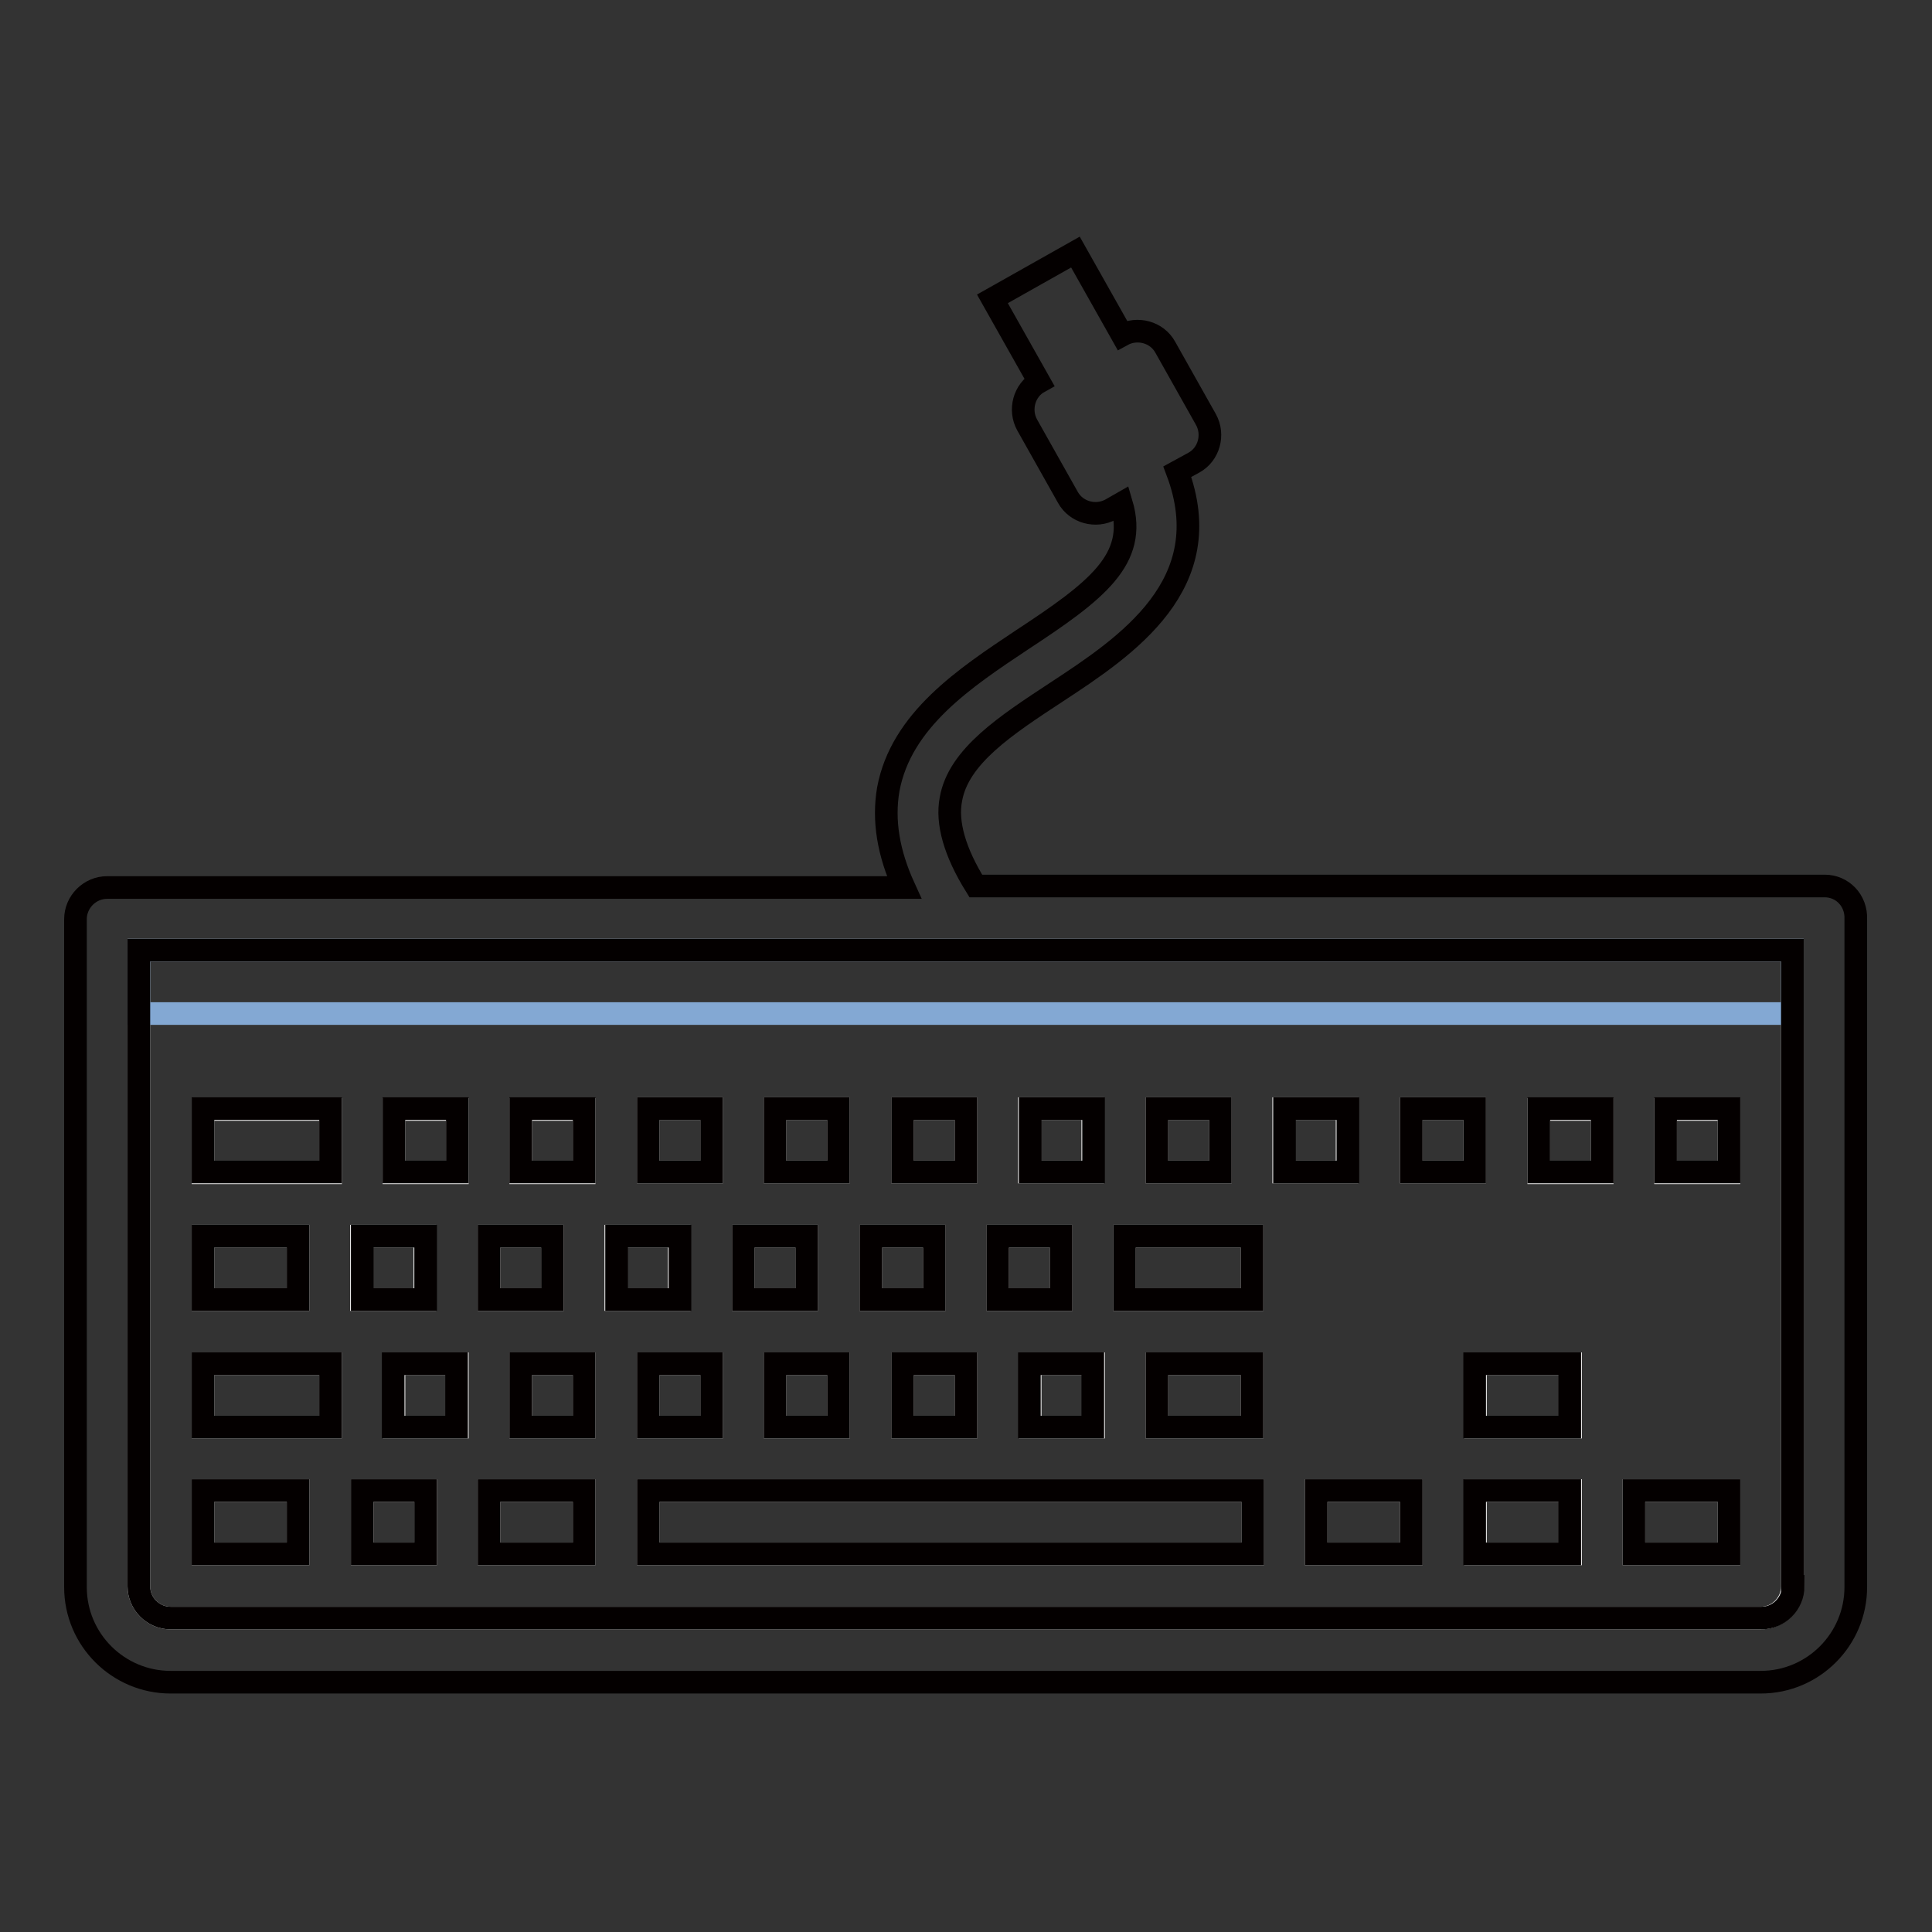
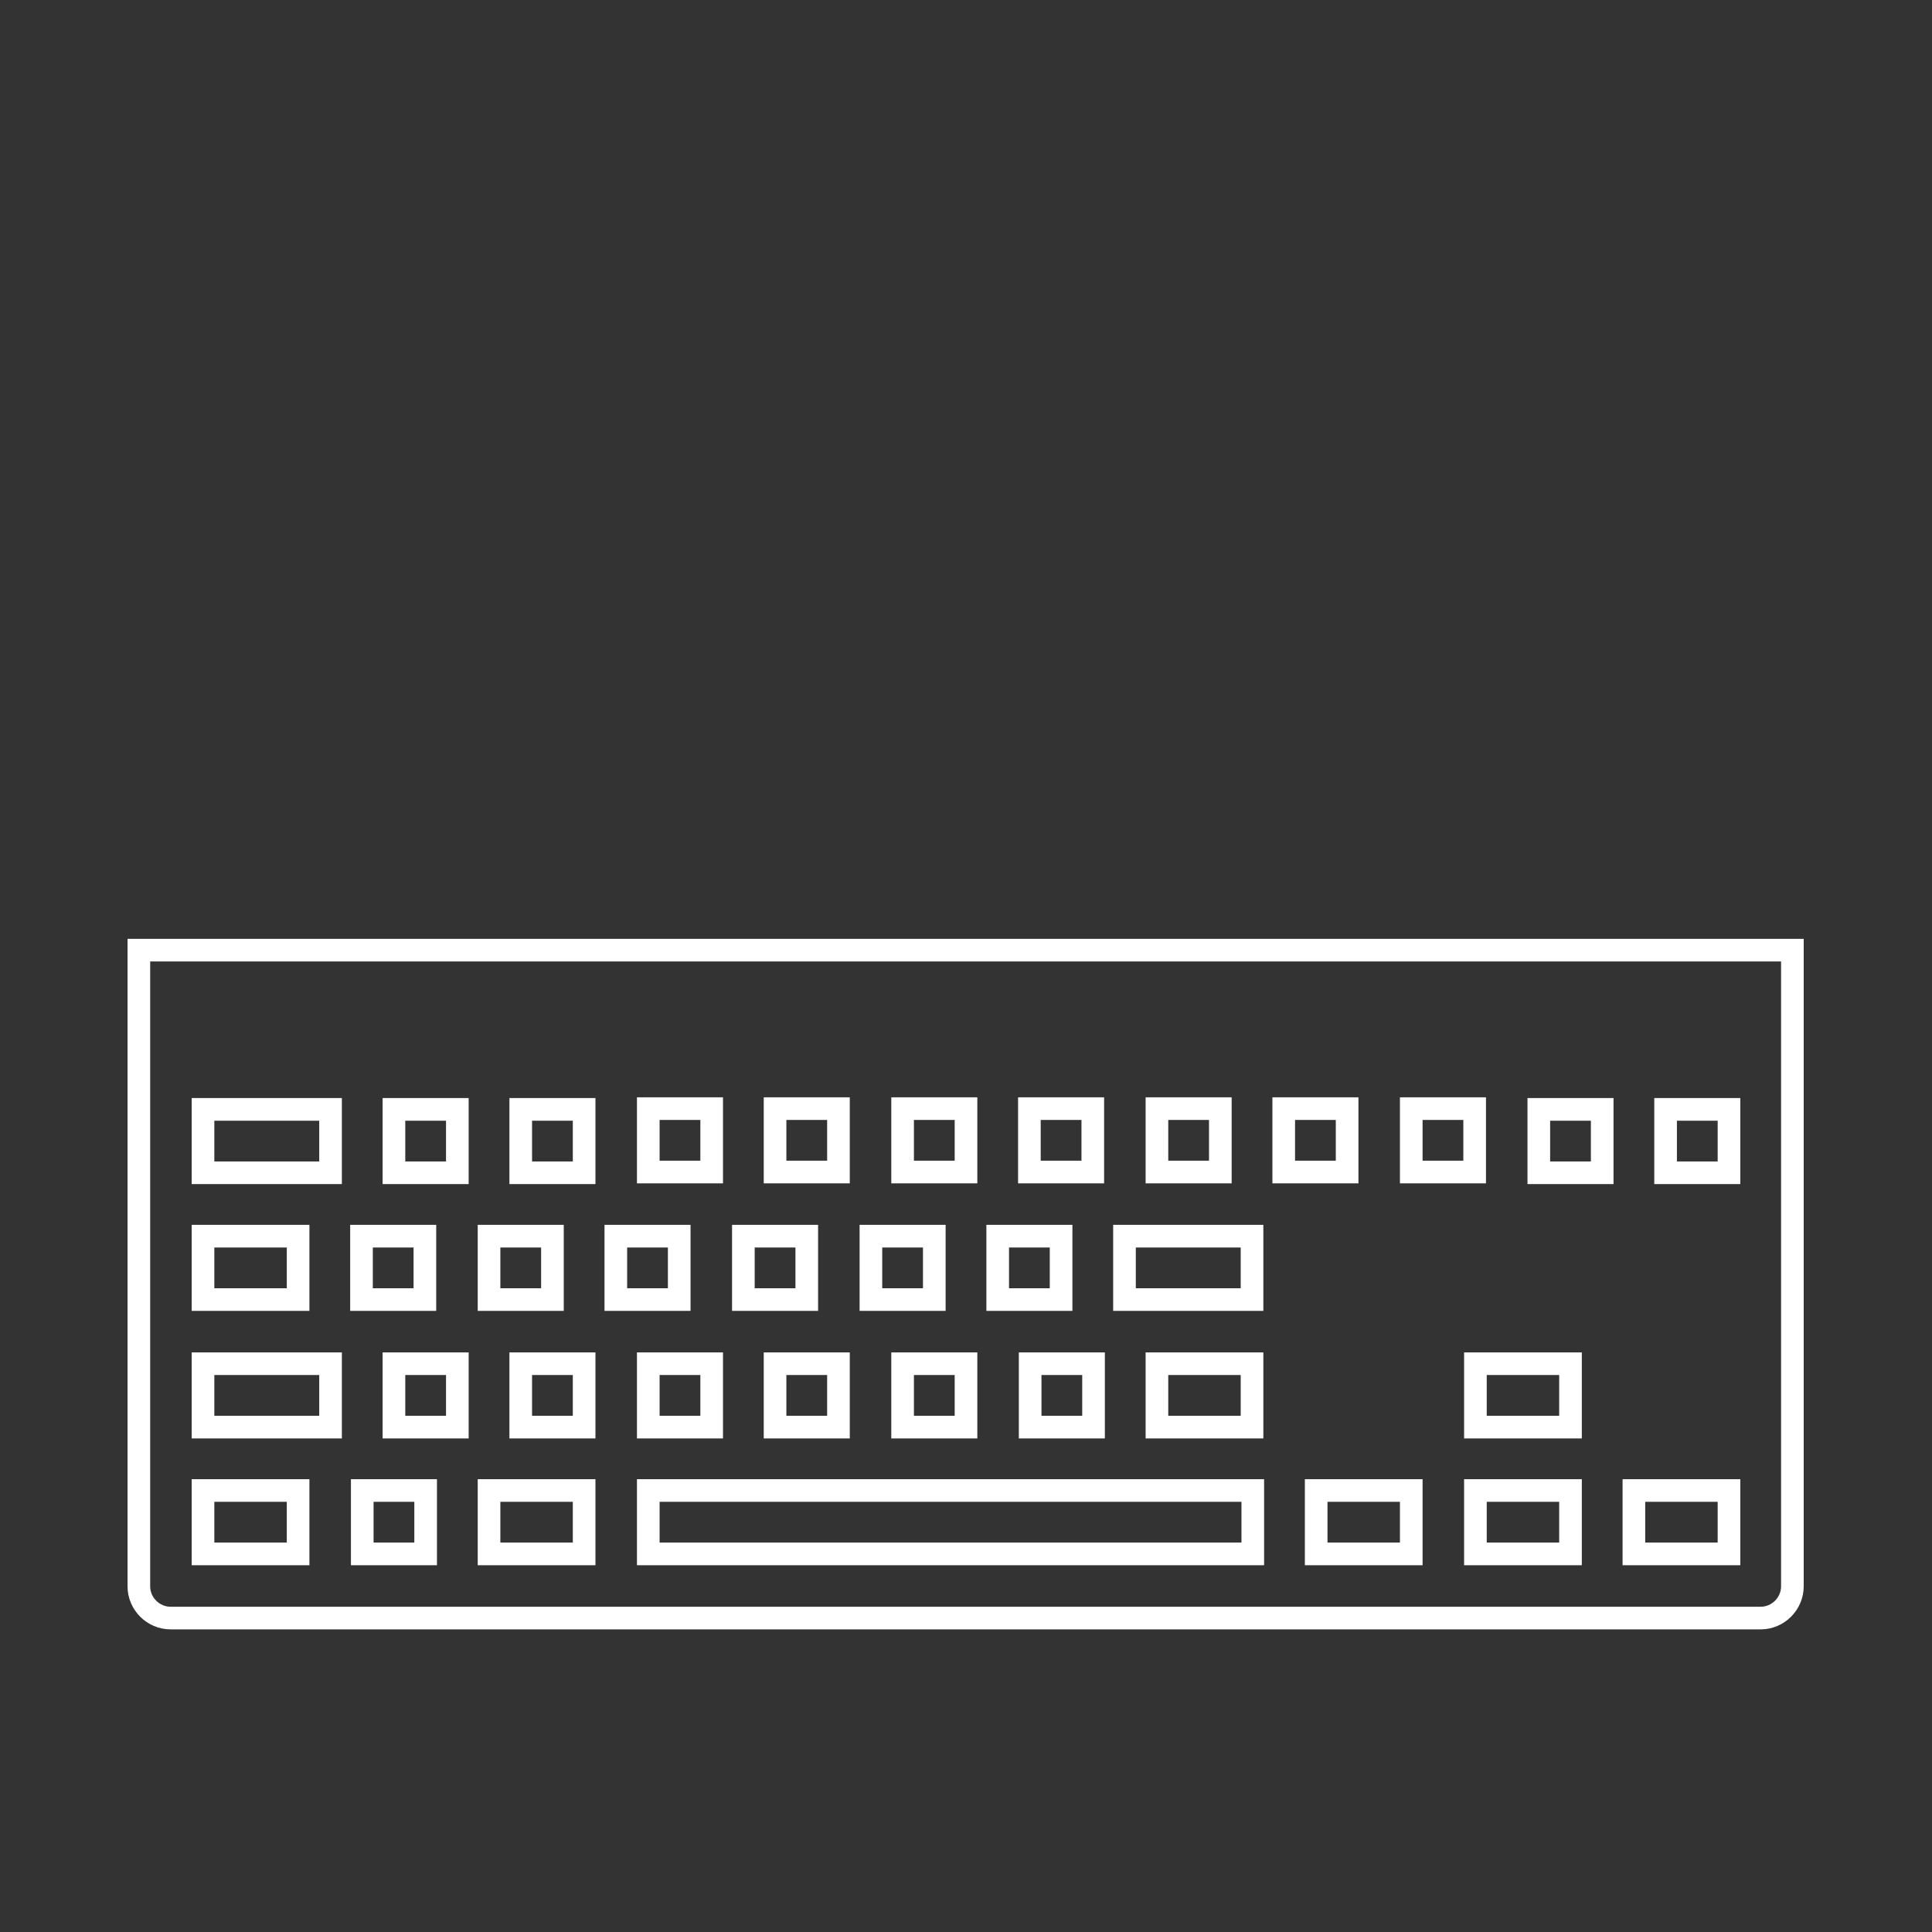
<svg xmlns="http://www.w3.org/2000/svg" version="1.1" x="0px" y="0px" viewBox="0 0 256 256" enable-background="new 0 0 256 256" xml:space="preserve">
  <rect x="0" y="0" width="256" height="256" fill="#333333" stroke="none" />
  <g>
    <path stroke-width="3" fill-opacity="0" stroke="#ffffff" d="M18.4,125.9v84.3c0,2.3,1.9,4.2,4.2,4.2h210.7c2.3,0,4.2-1.9,4.2-4.2v-84.3H18.4z M153.3,146.9h8.4v8.4 h-8.4V146.9z M136.4,146.9h8.4v8.4h-8.4V146.9z M132.2,163.8h8.4v8.4h-8.4V163.8z M144.9,180.7v8.4h-8.4v-8.4H144.9z M119.6,146.9 h8.4v8.4h-8.4V146.9z M115.4,163.8h8.4v8.4h-8.4V163.8z M128,180.7v8.4h-8.4v-8.4H128z M102.7,146.9h8.4v8.4h-8.4V146.9z  M98.5,163.8h8.4v8.4h-8.4V163.8z M111.1,180.7v8.4h-8.4v-8.4H111.1z M85.9,146.9h8.4v8.4h-8.4V146.9z M64.8,163.8h8.4v8.4h-8.4 V163.8z M47.9,163.8h8.4v8.4h-8.4V163.8z M26.9,163.8h12.6v8.4H26.9V163.8z M39.5,205.9H26.9v-8.4h12.6V205.9z M43.7,189.1H26.9 v-8.4h16.9V189.1z M43.7,155.4H26.9v-8.4h16.9V155.4z M56.4,205.9h-8.4v-8.4h8.4V205.9z M60.6,189.1h-8.4v-8.4h8.4V189.1z  M60.6,155.4h-8.4v-8.4h8.4V155.4z M77.4,205.9H64.8v-8.4h12.6V205.9z M77.4,189.1H69v-8.4h8.4V189.1z M77.4,155.4H69v-8.4h8.4 V155.4z M81.6,163.8h8.4v8.4h-8.4V163.8z M94.3,180.7v8.4h-8.4v-8.4H94.3z M165.9,205.9H85.9v-8.4h80.1V205.9z M165.9,189.1h-12.6 v-8.4h12.6V189.1z M165.9,172.2h-16.9v-8.4h16.9V172.2z M170.1,146.9h8.4v8.4h-8.4V146.9z M187,205.9h-12.6v-8.4H187V205.9z  M187,146.9h8.4v8.4H187V146.9z M208.1,205.9h-12.6v-8.4h12.6V205.9z M208.1,189.1h-12.6v-8.4h12.6V189.1z M212.3,155.4h-8.4v-8.4 h8.4V155.4z M229.1,205.9h-12.6v-8.4h12.6V205.9z M229.1,155.4h-8.4v-8.4h8.4V155.4z" />
-     <path stroke-width="3" fill-opacity="0" stroke="#83a8d3" d="M18.4,125.9h219.1v8.4H18.4V125.9z" />
-     <path stroke-width="3" fill-opacity="0" stroke="#040000" d="M212.3,146.9h-8.4v8.4h8.4V146.9z M229.1,197.5h-12.6v8.4h12.6V197.5z M229.1,146.9h-8.4v8.4h8.4V146.9z  M195.4,146.9H187v8.4h8.4V146.9z M165.9,163.8h-16.9v8.4h16.9V163.8z M174.4,205.9H187v-8.4h-12.6V205.9z M161.7,146.9h-8.4v8.4 h8.4V146.9L161.7,146.9z M178.6,146.9h-8.4v8.4h8.4V146.9z M195.4,189.1h12.6v-8.4h-12.6V189.1z M136.4,180.7v8.4h8.4v-8.4H136.4z  M69,189.1h8.4v-8.4H69V189.1z M195.4,205.9h12.6v-8.4h-12.6V205.9z M52.1,189.1h8.4v-8.4h-8.4V189.1z M102.7,180.7v8.4h8.4v-8.4 H102.7z M85.9,205.9h80.1v-8.4H85.9V205.9L85.9,205.9z M119.6,180.7v8.4h8.4v-8.4H119.6L119.6,180.7z M153.3,189.1h12.6v-8.4h-12.6 V189.1L153.3,189.1z M144.9,146.9h-8.4v8.4h8.4V146.9L144.9,146.9z M85.9,180.7v8.4h8.4v-8.4H85.9z M56.4,163.8h-8.4v8.4h8.4V163.8 z M140.6,163.8h-8.4v8.4h8.4V163.8z M60.6,146.9h-8.4v8.4h8.4V146.9z M77.4,197.5H64.8v8.4h12.6V197.5z M43.7,146.9H26.9v8.4h16.9 V146.9z M39.5,163.8H26.9v8.4h12.6V163.8z M241.8,117.4H129.3c-2.8-4.5-3.9-8.4-3.3-11.5c1-5.7,7.3-9.8,14-14.2 c9.3-6.1,21.6-14.3,16-29.2l2.2-1.2c2-1.1,2.7-3.7,1.6-5.7l-5.4-9.6c-1.1-2-3.7-2.7-5.7-1.6l-6.2-11l-11,6.2l6.2,11 c-2,1.1-2.7,3.7-1.6,5.7l5.4,9.6c1.1,2,3.7,2.7,5.7,1.6l1.4-0.8c2.2,7.4-3.3,11.6-13.2,18.1c-7.5,5-16,10.6-17.7,19.8 c-0.7,4.1,0,8.4,2.1,13H14.2c-2.3,0-4.2,1.9-4.2,4.2v88.5c0,7,5.7,12.6,12.6,12.6h210.7c7,0,12.6-5.7,12.6-12.6v-88.5 C246,119.3,244.1,117.4,241.8,117.4z M237.6,210.2c0,2.3-1.9,4.2-4.2,4.2H22.6c-2.3,0-4.2-1.9-4.2-4.2v-84.3h219.1V210.2 L237.6,210.2z M39.5,197.5H26.9v8.4h12.6V197.5z M43.7,180.7H26.9v8.4h16.9V180.7z M56.4,197.5h-8.4v8.4h8.4V197.5z M111.1,146.9 h-8.4v8.4h8.4V146.9z M123.8,163.8h-8.4v8.4h8.4V163.8z M128,146.9h-8.4v8.4h8.4V146.9z M106.9,163.8h-8.4v8.4h8.4V163.8z  M90.1,163.8h-8.4v8.4h8.4V163.8z M94.3,146.9h-8.4v8.4h8.4V146.9z M77.4,146.9H69v8.4h8.4V146.9z M73.2,163.8h-8.4v8.4h8.4V163.8z " />
  </g>
</svg>